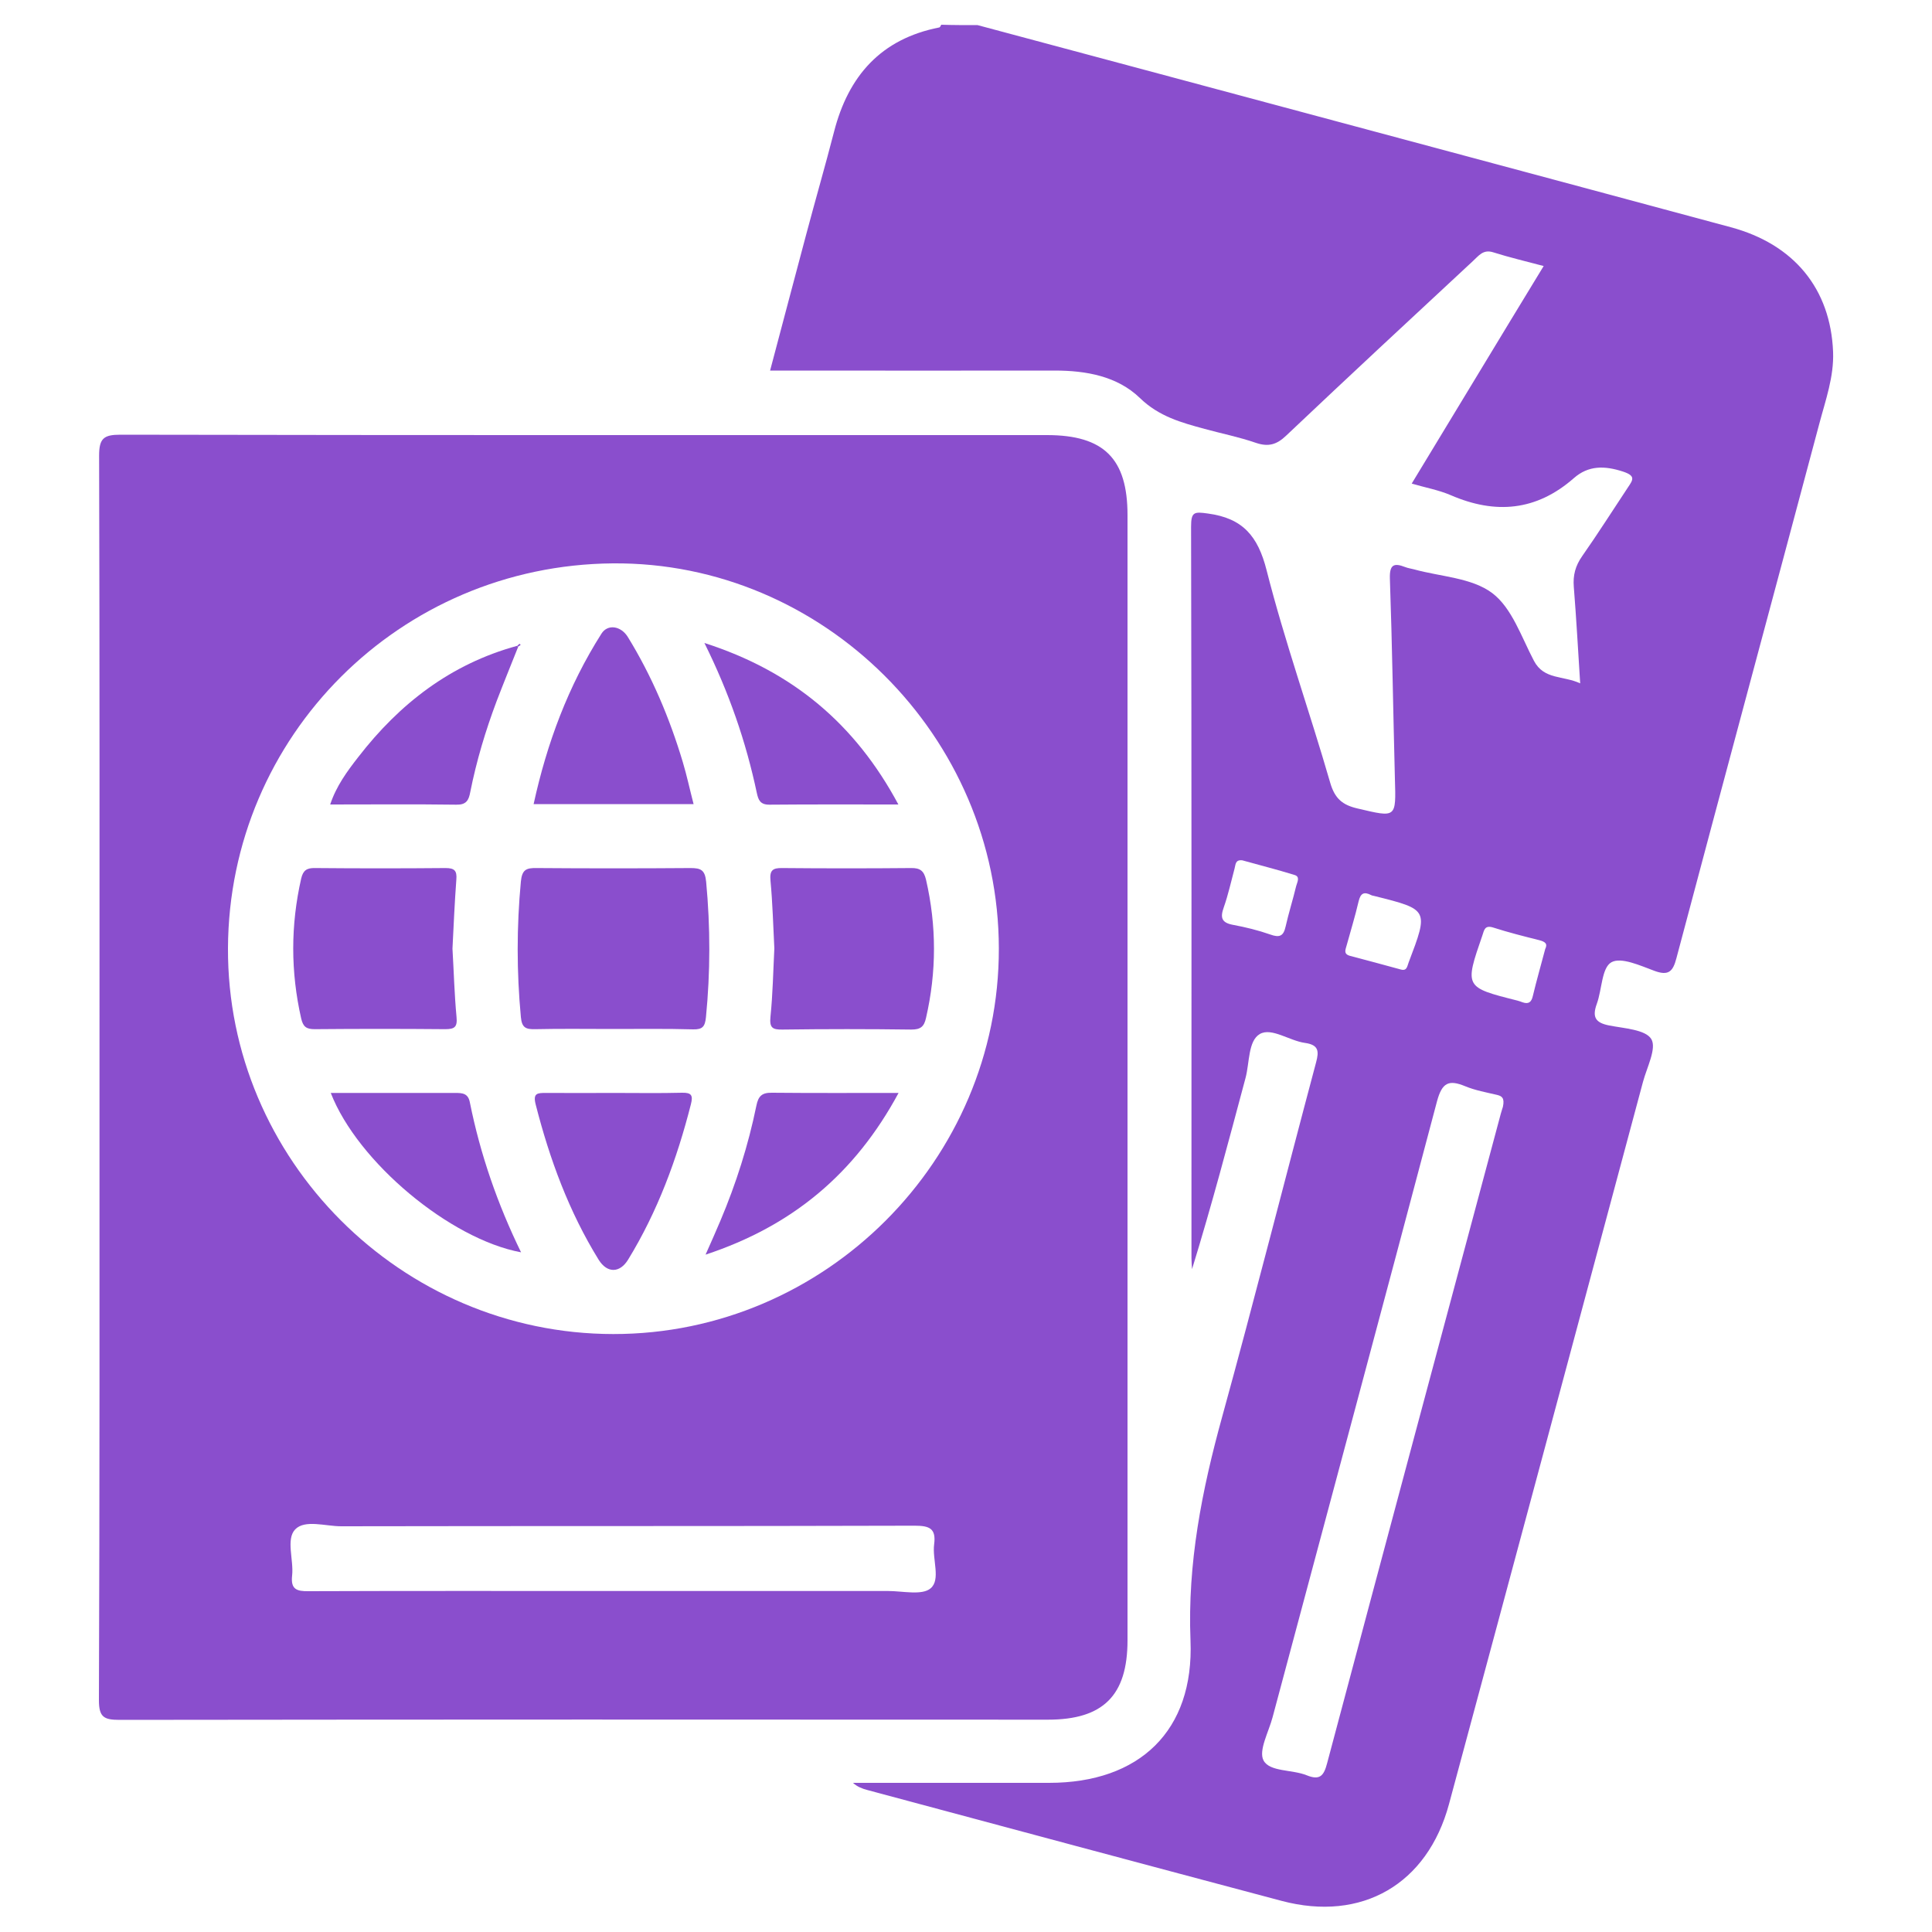
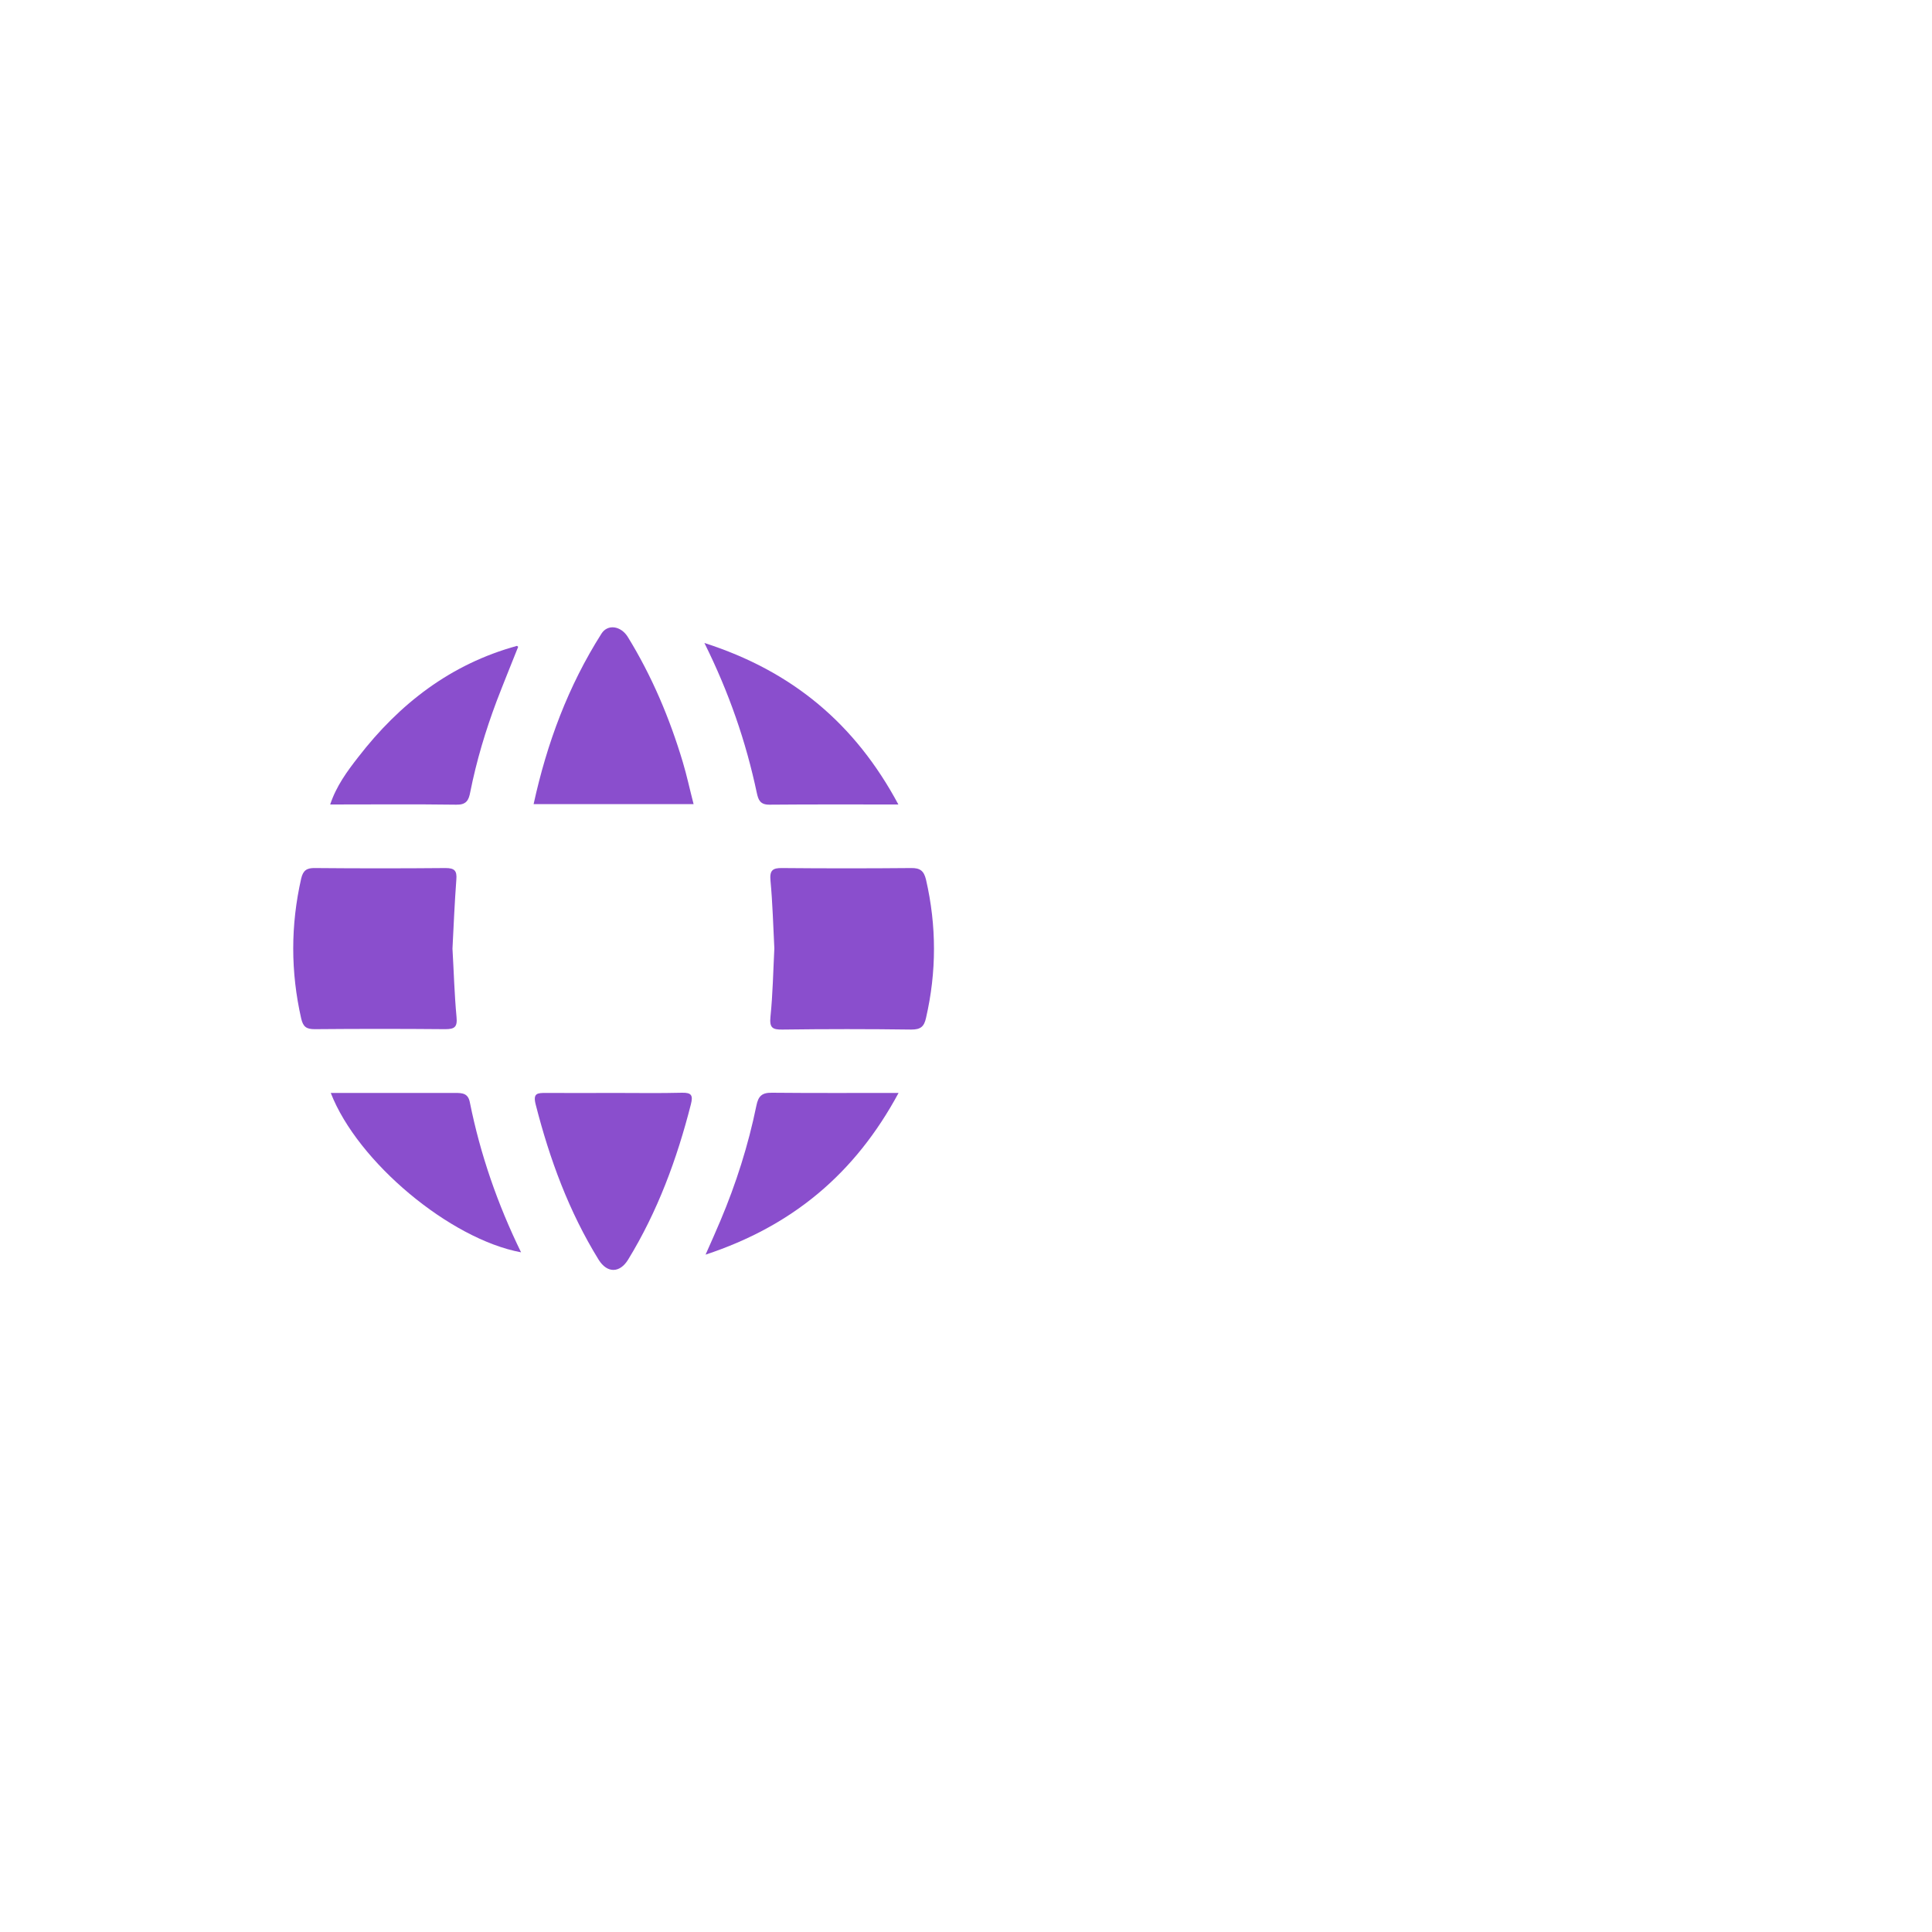
<svg xmlns="http://www.w3.org/2000/svg" version="1.1" x="0px" y="0px" viewBox="0 0 100 100" style="enable-background:new 0 0 100 100;" xml:space="preserve">
  <style type="text/css">
	.st0{fill:#8A4ECD;}
</style>
  <g id="Capa_1">
-     <path class="st0" d="M50.6,1.3c3.31,0.89,6.62,1.77,9.93,2.66c9.68,2.6,19.37,5.19,29.05,7.8c3.28,0.88,5.17,3.19,5.3,6.45   c0.05,1.29-0.39,2.5-0.71,3.71c-2.46,9.23-4.95,18.45-7.4,27.68c-0.18,0.69-0.41,0.92-1.14,0.65c-0.73-0.27-1.73-0.73-2.23-0.44   c-0.5,0.29-0.48,1.41-0.75,2.15c-0.25,0.69-0.07,0.98,0.65,1.12c0.77,0.15,1.87,0.21,2.17,0.7c0.29,0.48-0.23,1.47-0.43,2.22   c-3.34,12.46-6.68,24.92-10.04,37.38c-1.12,4.15-4.51,6.11-8.66,5.01c-7.15-1.9-14.3-3.82-21.45-5.74   c-0.26-0.07-0.51-0.16-0.74-0.37c3.38,0,6.76,0,10.15,0c4.68,0,7.51-2.69,7.32-7.37c-0.16-3.99,0.59-7.78,1.64-11.58   c1.68-6.1,3.23-12.23,4.86-18.34c0.16-0.59,0.13-0.91-0.58-1.01c-0.8-0.11-1.73-0.81-2.33-0.46c-0.61,0.35-0.53,1.48-0.74,2.27   c-0.88,3.29-1.75,6.59-2.77,9.9c-0.01-0.19-0.03-0.37-0.03-0.56c0-12.62,0.01-25.25-0.02-37.87c0-0.77,0.16-0.78,0.87-0.68   c1.8,0.24,2.59,1.16,3.04,2.94c0.94,3.7,2.23,7.32,3.29,10.99c0.24,0.83,0.64,1.16,1.43,1.34c2,0.47,1.98,0.5,1.92-1.54   c-0.09-3.46-0.14-6.91-0.26-10.37c-0.02-0.71,0.2-0.82,0.79-0.59c0.15,0.06,0.31,0.08,0.46,0.12c1.37,0.38,2.99,0.43,4.05,1.23   c1.02,0.77,1.51,2.28,2.16,3.51c0.52,0.98,1.51,0.75,2.39,1.16c-0.11-1.73-0.2-3.36-0.33-4.99c-0.05-0.6,0.08-1.09,0.43-1.59   c0.82-1.17,1.58-2.37,2.37-3.56c0.27-0.4,0.41-0.6-0.25-0.82c-0.95-0.31-1.79-0.33-2.55,0.34c-1.94,1.7-4.06,1.88-6.37,0.88   c-0.63-0.27-1.31-0.39-2.02-0.6c1.17-1.93,2.3-3.8,3.43-5.66c1.11-1.83,2.22-3.67,3.4-5.6c-0.94-0.25-1.79-0.45-2.61-0.71   c-0.53-0.17-0.76,0.19-1.05,0.45c-3.23,3-6.46,6-9.66,9.03c-0.5,0.48-0.93,0.6-1.58,0.38c-0.87-0.3-1.77-0.48-2.65-0.72   c-1.21-0.33-2.36-0.64-3.35-1.6c-1.17-1.13-2.78-1.42-4.41-1.42c-4.54,0.01-9.07,0-13.61,0c-0.34,0-0.69,0-1.12,0   c0.64-2.41,1.25-4.73,1.87-7.05c0.47-1.77,0.98-3.53,1.44-5.31c0.74-2.89,2.43-4.81,5.45-5.4c0.04-0.01,0.07-0.09,0.1-0.14   C49.33,1.3,49.97,1.3,50.6,1.3z M77.79,57.29c0.1-0.47-0.06-0.56-0.31-0.62c-0.55-0.13-1.12-0.23-1.65-0.45   c-0.85-0.35-1.19-0.18-1.45,0.78c-2.81,10.63-5.67,21.25-8.51,31.88c-0.2,0.76-0.74,1.73-0.47,2.24c0.32,0.6,1.48,0.46,2.24,0.77   c0.67,0.27,0.88,0.03,1.05-0.62c2.98-11.21,5.99-22.41,8.99-33.62C77.73,57.47,77.79,57.29,77.79,57.29z M79.98,49.12   c0.14-0.28-0.01-0.38-0.32-0.46c-0.8-0.2-1.59-0.4-2.37-0.65c-0.44-0.14-0.47,0.13-0.56,0.4c-0.93,2.69-0.93,2.69,1.81,3.38   c0.09,0.02,0.18,0.06,0.27,0.09c0.32,0.11,0.46-0.02,0.53-0.33C79.53,50.75,79.76,49.96,79.98,49.12z M64.3,44.53   c-0.37-0.04-0.34,0.22-0.4,0.43c-0.18,0.67-0.33,1.36-0.56,2.01c-0.19,0.53-0.11,0.79,0.48,0.9c0.65,0.12,1.3,0.28,1.93,0.5   c0.47,0.17,0.68,0.09,0.79-0.4c0.16-0.71,0.38-1.4,0.55-2.11c0.05-0.19,0.22-0.48-0.08-0.57C66.11,45.01,65.19,44.78,64.3,44.53z    M72.5,50.18c0.32,0.09,0.33-0.15,0.41-0.36c1.04-2.74,1.04-2.74-1.76-3.44c-0.06-0.02-0.13-0.02-0.18-0.05   c-0.37-0.19-0.55-0.1-0.65,0.33c-0.18,0.77-0.41,1.52-0.62,2.28c-0.05,0.2-0.18,0.43,0.16,0.53C70.74,49.7,71.62,49.94,72.5,50.18z   " />
-     <path class="st0" d="M5.15,55.74c0-10.72,0.01-21.44-0.02-32.16c0-0.89,0.24-1.08,1.1-1.08c15.99,0.03,31.97,0.02,47.96,0.02   c2.95,0,4.17,1.22,4.17,4.14c0,19.41,0,38.83,0,58.24c0,2.86-1.26,4.11-4.12,4.11C38.22,89,22.2,89,6.18,89.02   c-0.81,0-1.06-0.15-1.06-1.02C5.16,77.24,5.15,66.49,5.15,55.74z M51.7,49.09c-0.01-10.97-9.09-20.02-19.98-19.93   C20.7,29.25,11.85,38.1,11.8,49.07c-0.05,10.94,8.96,19.97,19.94,19.98C42.7,69.06,51.72,60.05,51.7,49.09z M31.7,82.35   c4.76,0,9.52,0,14.27,0c0.75,0,1.76,0.24,2.2-0.14c0.53-0.45,0.08-1.49,0.18-2.27c0.11-0.82-0.23-0.97-1-0.97   c-9.9,0.03-19.79,0.01-29.69,0.03c-0.81,0-1.88-0.36-2.38,0.16c-0.49,0.51-0.07,1.58-0.16,2.39c-0.08,0.71,0.23,0.82,0.86,0.81   C21.23,82.34,26.47,82.35,31.7,82.35z" />
-     <path class="st0" d="M31.7,53.26c-1.33,0-2.66-0.02-3.99,0.01c-0.48,0.01-0.7-0.06-0.75-0.63c-0.22-2.34-0.22-4.67,0-7.01   c0.06-0.61,0.27-0.71,0.81-0.7c2.66,0.02,5.32,0.02,7.97,0c0.54,0,0.75,0.1,0.81,0.71c0.22,2.34,0.22,4.67-0.01,7.01   c-0.05,0.48-0.17,0.64-0.66,0.63C34.49,53.24,33.1,53.26,31.7,53.26z" />
    <path class="st0" d="M40.08,49.09c-0.06-1.17-0.09-2.34-0.2-3.51c-0.05-0.53,0.11-0.66,0.61-0.65c2.22,0.02,4.44,0.02,6.66,0   c0.47-0.01,0.67,0.14,0.78,0.6c0.55,2.39,0.55,4.77,0,7.16c-0.1,0.45-0.28,0.6-0.76,0.6c-2.22-0.03-4.44-0.03-6.66,0   c-0.53,0.01-0.69-0.09-0.63-0.67C40,51.44,40.02,50.26,40.08,49.09z" />
    <path class="st0" d="M23.42,49.1c0.07,1.2,0.1,2.37,0.21,3.54c0.05,0.52-0.1,0.63-0.59,0.63c-2.25-0.02-4.5-0.02-6.75,0   c-0.43,0-0.6-0.12-0.7-0.55c-0.55-2.42-0.55-4.83,0-7.25c0.1-0.43,0.3-0.55,0.72-0.54c2.25,0.02,4.5,0.02,6.75,0   c0.46,0,0.6,0.13,0.56,0.6C23.53,46.73,23.48,47.93,23.42,49.1z" />
    <path class="st0" d="M31.79,56.57c1.17,0,2.34,0.02,3.51-0.01c0.49-0.01,0.58,0.13,0.46,0.6c-0.72,2.83-1.72,5.54-3.25,8.04   c-0.43,0.7-1.08,0.71-1.52,0.01c-1.54-2.49-2.54-5.21-3.26-8.03c-0.16-0.61,0.09-0.61,0.54-0.61   C29.45,56.58,30.62,56.57,31.79,56.57z" />
    <path class="st0" d="M35.9,41.62c-2.81,0-5.5,0-8.28,0c0.69-3.16,1.79-6.11,3.51-8.82c0.32-0.51,1-0.41,1.36,0.16   c1.25,2.03,2.17,4.21,2.85,6.48C35.55,40.14,35.7,40.85,35.9,41.62z" />
    <path class="st0" d="M17.12,56.57c2.21,0,4.33,0,6.44,0c0.38,0,0.67,0.02,0.76,0.49c0.54,2.69,1.43,5.26,2.65,7.76   C23.3,64.14,18.51,60.15,17.12,56.57z" />
    <path class="st0" d="M46.51,56.57c-2.25,4.17-5.48,6.88-9.99,8.37c0.3-0.68,0.54-1.21,0.77-1.76c0.81-1.92,1.44-3.9,1.86-5.95   c0.1-0.5,0.29-0.68,0.81-0.67C42.07,56.58,44.19,56.57,46.51,56.57z" />
    <path class="st0" d="M46.5,41.64c-2.33,0-4.5-0.01-6.68,0.01c-0.48,0-0.57-0.25-0.65-0.62c-0.56-2.64-1.43-5.17-2.71-7.75   C41.01,34.74,44.26,37.46,46.5,41.64z" />
    <path class="st0" d="M26.82,33.48c-0.37,0.93-0.75,1.86-1.11,2.8c-0.58,1.54-1.05,3.11-1.37,4.72c-0.08,0.43-0.21,0.66-0.72,0.65   c-2.15-0.03-4.3-0.01-6.53-0.01c0.32-0.96,0.88-1.72,1.45-2.45c2.14-2.77,4.79-4.82,8.22-5.76L26.82,33.48z" />
-     <path class="st0" d="M26.77,33.43c0.04-0.04,0.08-0.07,0.12-0.11c0,0,0.04,0.04,0.06,0.06c-0.04,0.03-0.09,0.06-0.13,0.09   C26.82,33.48,26.77,33.43,26.77,33.43z" />
  </g>
  <g id="Capa_2">
</g>
</svg>